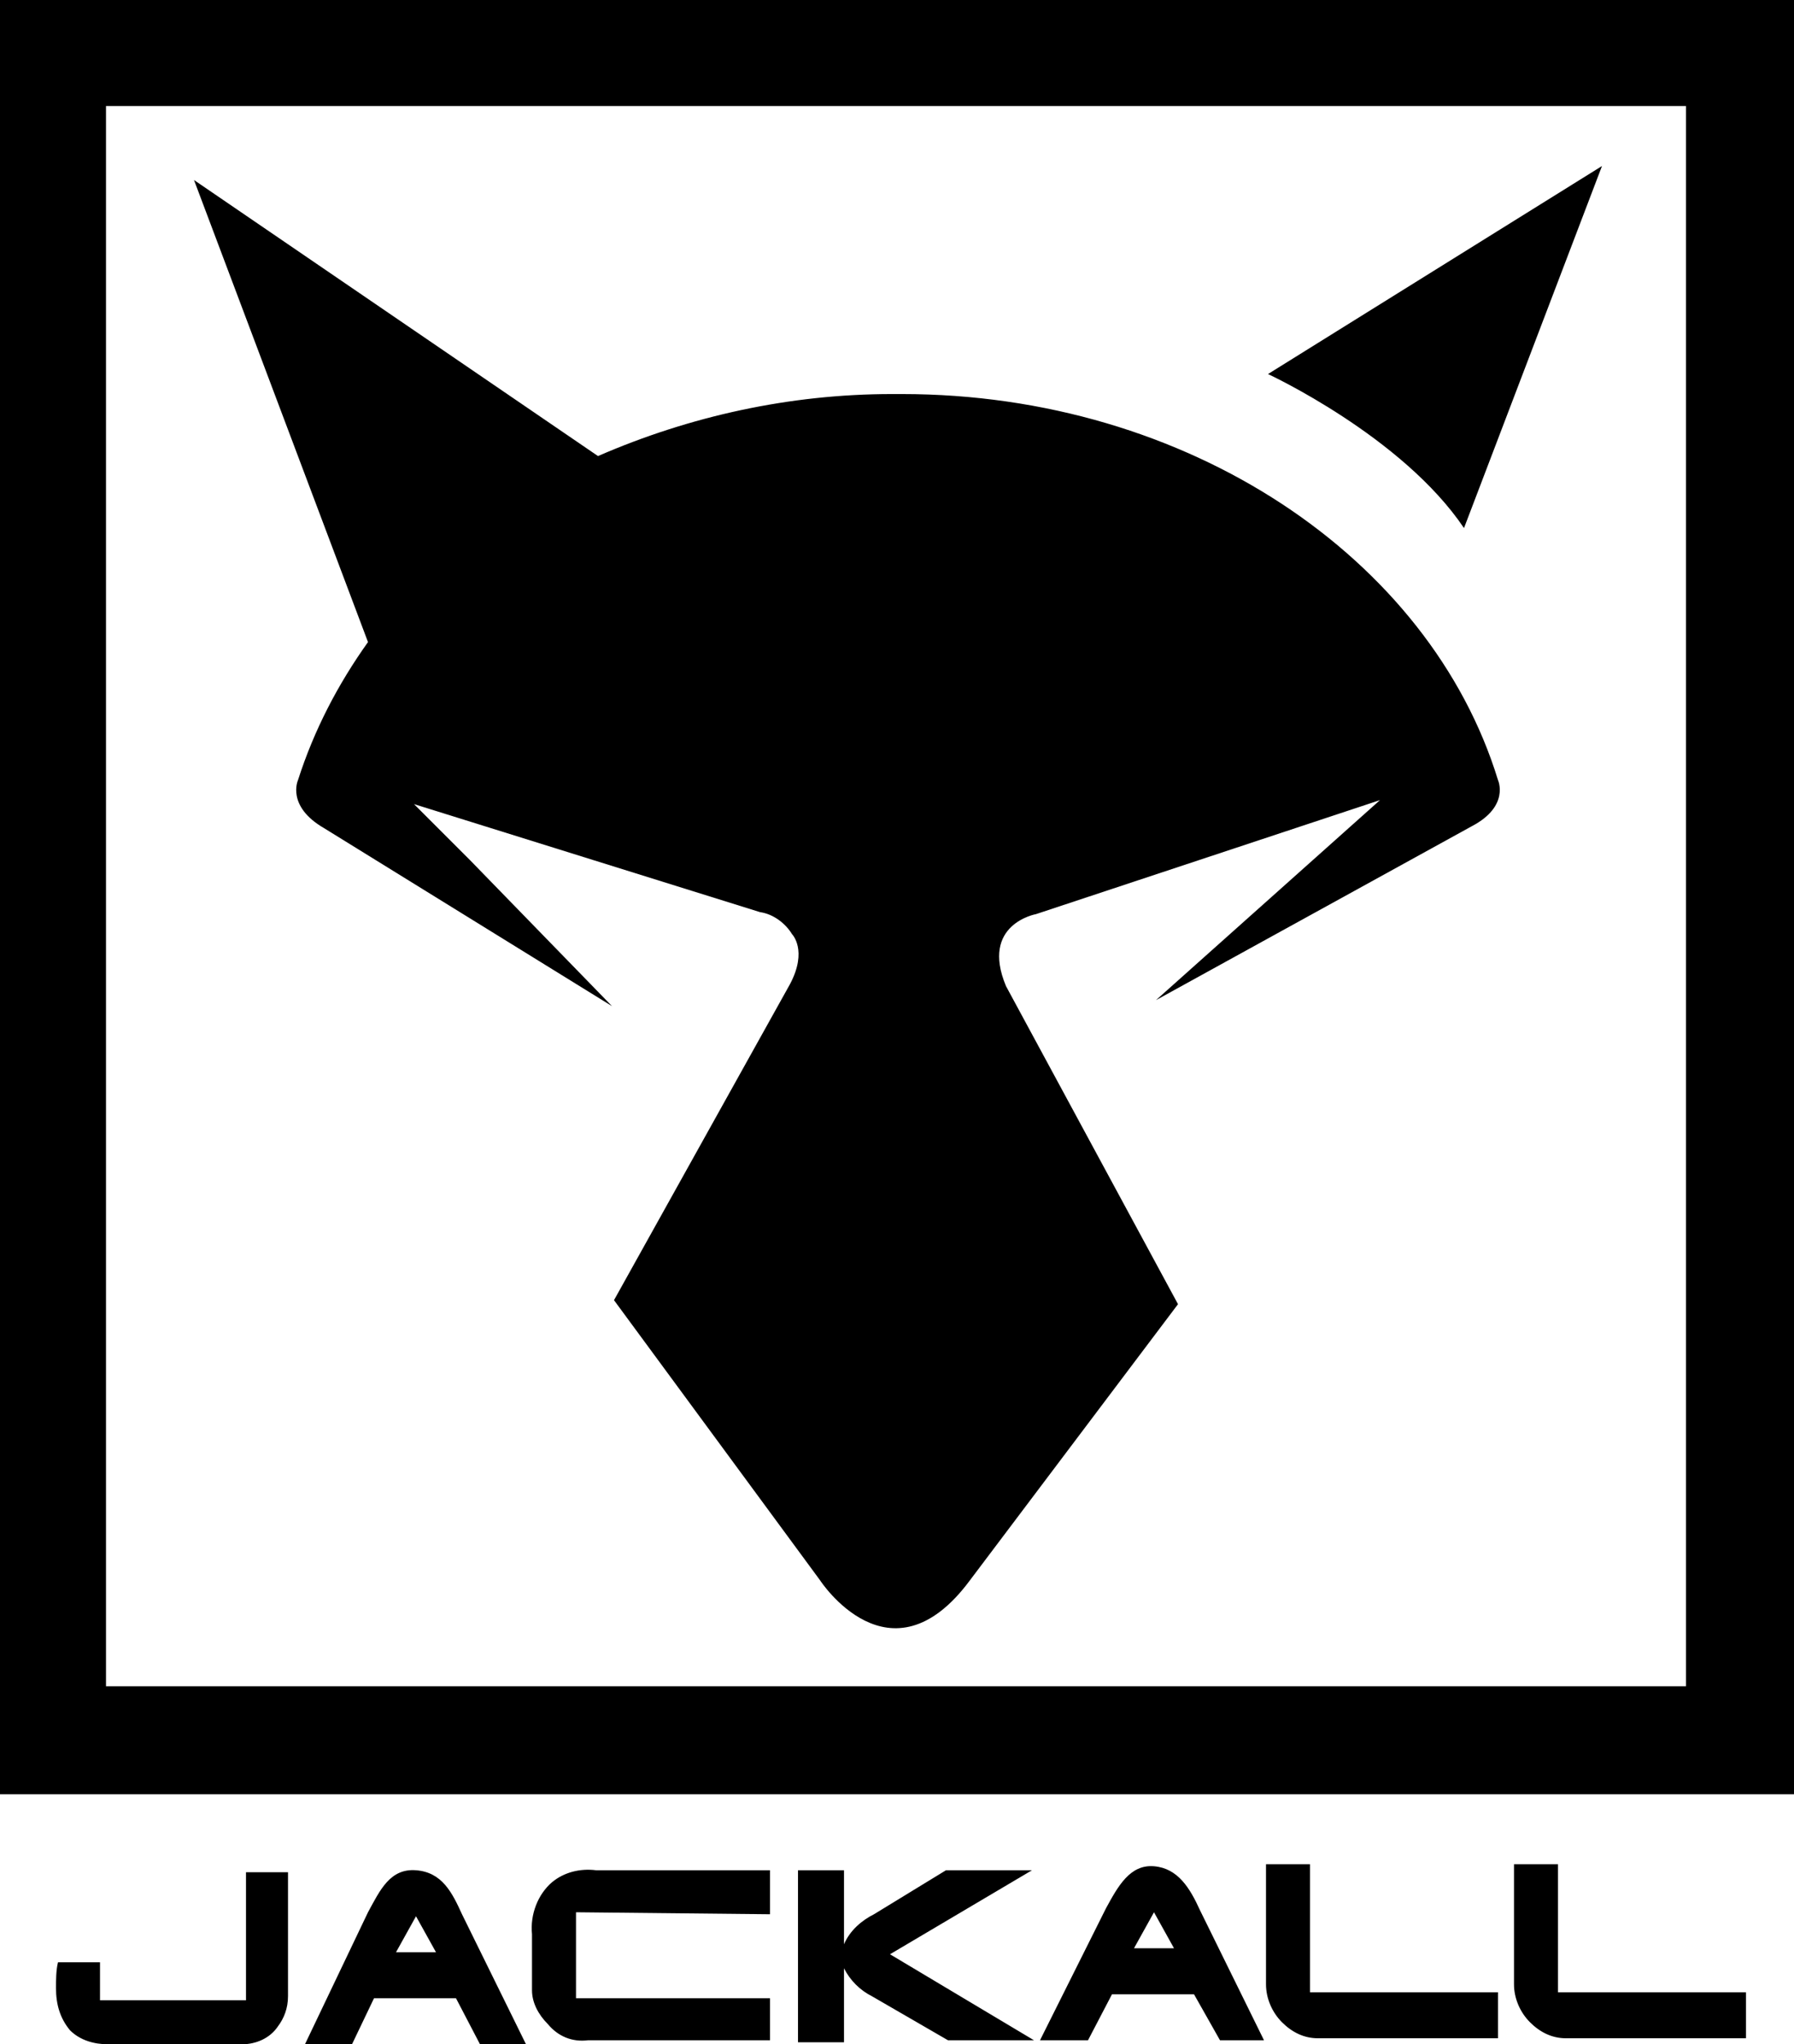
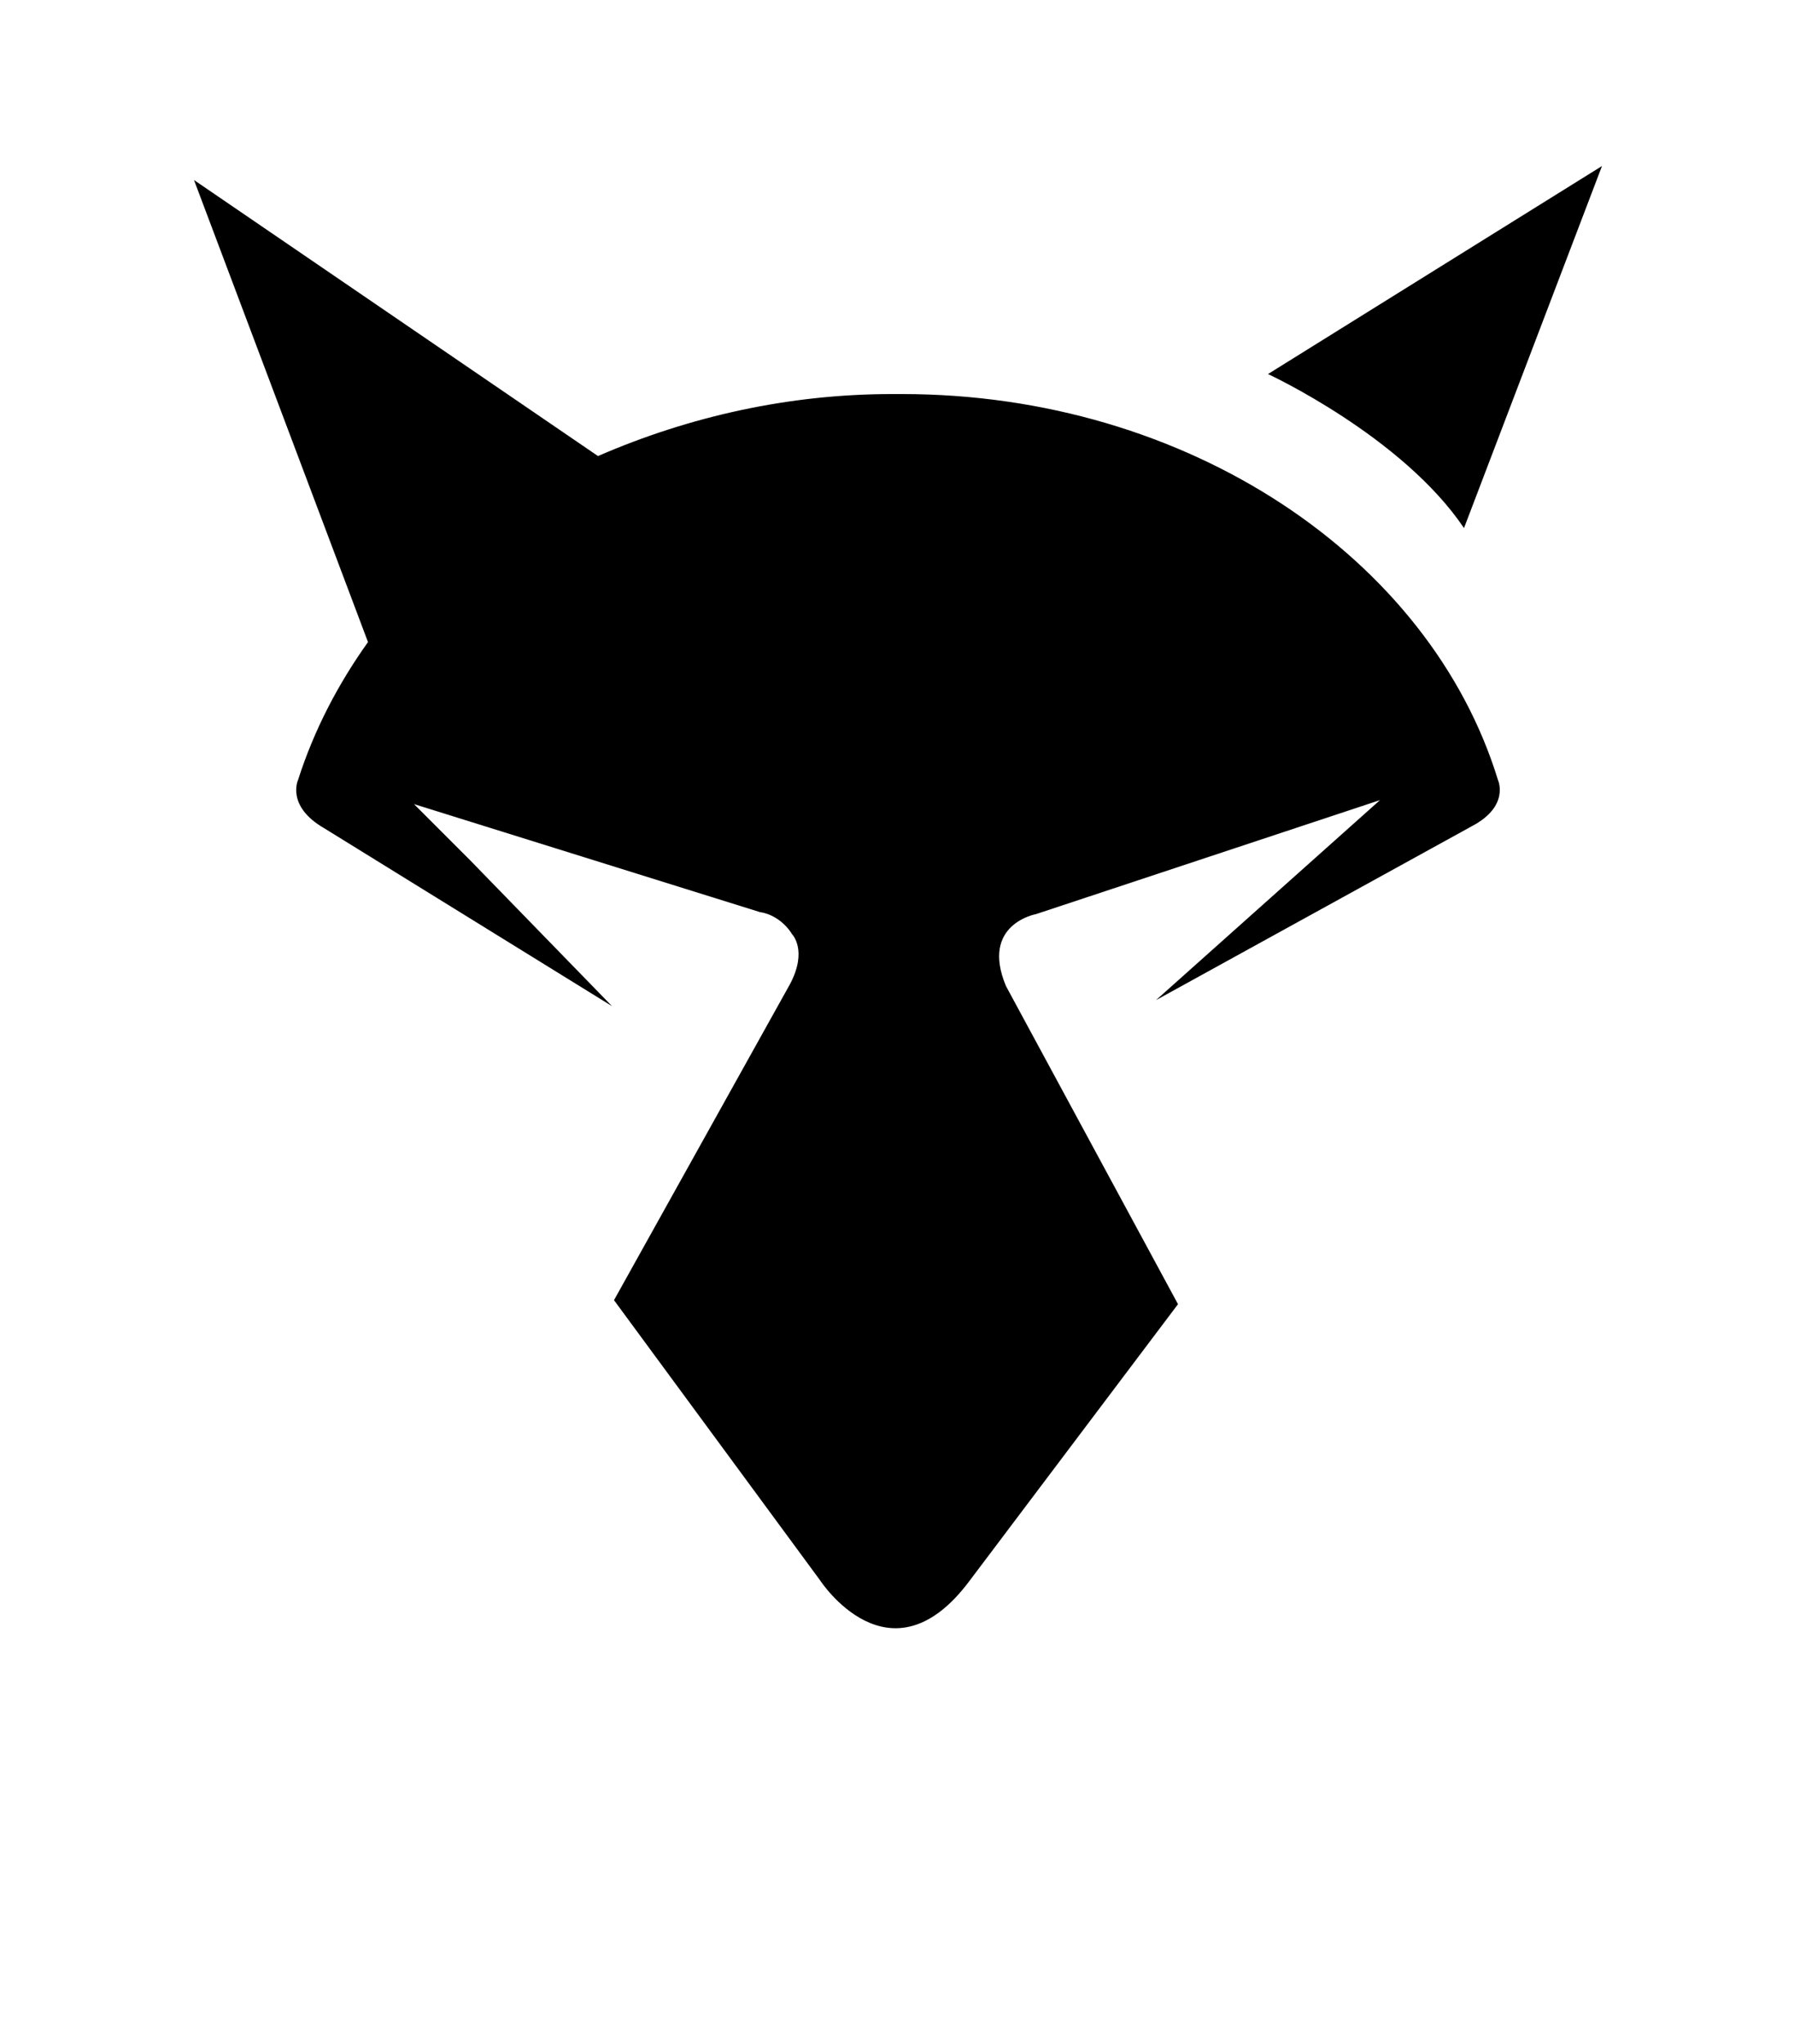
<svg xmlns="http://www.w3.org/2000/svg" version="1.1" id="Vrstva_1" x="0px" y="0px" viewBox="0 0 89.7 102.2" style="enable-background:new 0 0 89.7 102.2;" xml:space="preserve">
-   <path d="M12.1,102.2H5.4c-0.7,0-1.4-0.2-1.9-0.7c-0.5-0.6-0.7-1.3-0.7-2.1c0-0.4,0-0.9,0.1-1.3h2.1v1.9h7.3v-6.4h2.1v6.2  c0,0.6-0.2,1.1-0.5,1.5C13.5,101.9,12.8,102.2,12.1,102.2z M18.4,95.6c0.6-1.1,1.1-2.2,2.4-2.1s1.8,1.1,2.3,2.2l3.2,6.5h-2.3  l-1.2-2.3h-4.1l-1.1,2.3l-2.4,0.1L18.4,95.6z M20.8,95.8l-1,1.8h2L20.8,95.8z M28.8,95.6v4.3h9.7v2.1h-9.1c-0.8,0.1-1.5-0.2-2-0.8  c-0.5-0.5-0.8-1.1-0.8-1.7v-2.8c-0.1-1,0.3-2,1-2.6c0.6-0.5,1.4-0.7,2.2-0.6h8.7v2.2L28.8,95.6z M44.5,97.7l7.2,4.3h-4.3l-3.8-2.2  c-0.6-0.3-1.1-0.8-1.4-1.4v3.7h-2.3v-8.6h2.3v3.7c0.3-0.7,0.9-1.2,1.5-1.5l3.6-2.2h4.3L44.5,97.7z M55.3,95.4  c0.6-1.1,1.2-2.2,2.4-2.1s1.8,1.1,2.3,2.2l3.2,6.5H61l-1.3-2.3h-4.1l-1.2,2.3h-2.4L55.3,95.4z M57.7,95.6l-1,1.8h2L57.7,95.6z   M63.3,93.2h2.2v6.4h9.4v2.3h-9c-0.7,0-1.3-0.3-1.8-0.8c-0.5-0.5-0.8-1.2-0.8-1.9L63.3,93.2z M75.7,93.2h2.2v6.4h9.4v2.3h-9  c-0.7,0-1.3-0.3-1.8-0.8c-0.5-0.5-0.8-1.2-0.8-1.9L75.7,93.2z M0,0v89.7h89.7V0H0z M84.3,84.3h-79v-79h79V84.3z" />
  <path d="M73.2,26.4l6.9-18.1L63.4,18.7C63.4,18.7,70.1,21.8,73.2,26.4z M16.2,41.4l14.4,8.9L23.5,43l-2.8-2.8L38,45.6  c0.7,0.1,1.3,0.6,1.6,1.1c0,0,0.8,0.8-0.1,2.5L30.7,65L41,79c0,0,3.5,5.4,7.5,0l10.4-13.8l-8.6-15.9c-1.3-3.1,1.5-3.6,1.5-3.6L69,40  L57.8,50l15.8-8.7c1.9-1,1.3-2.3,1.3-2.3c-3.4-11.1-15.5-19.3-29.8-19.3h-0.5c-5.1,0-10.1,1.1-14.7,3.1L9.7,9l8.7,23.1  c-1.5,2.1-2.7,4.4-3.5,6.9C14.9,39,14.3,40.3,16.2,41.4" />
</svg>